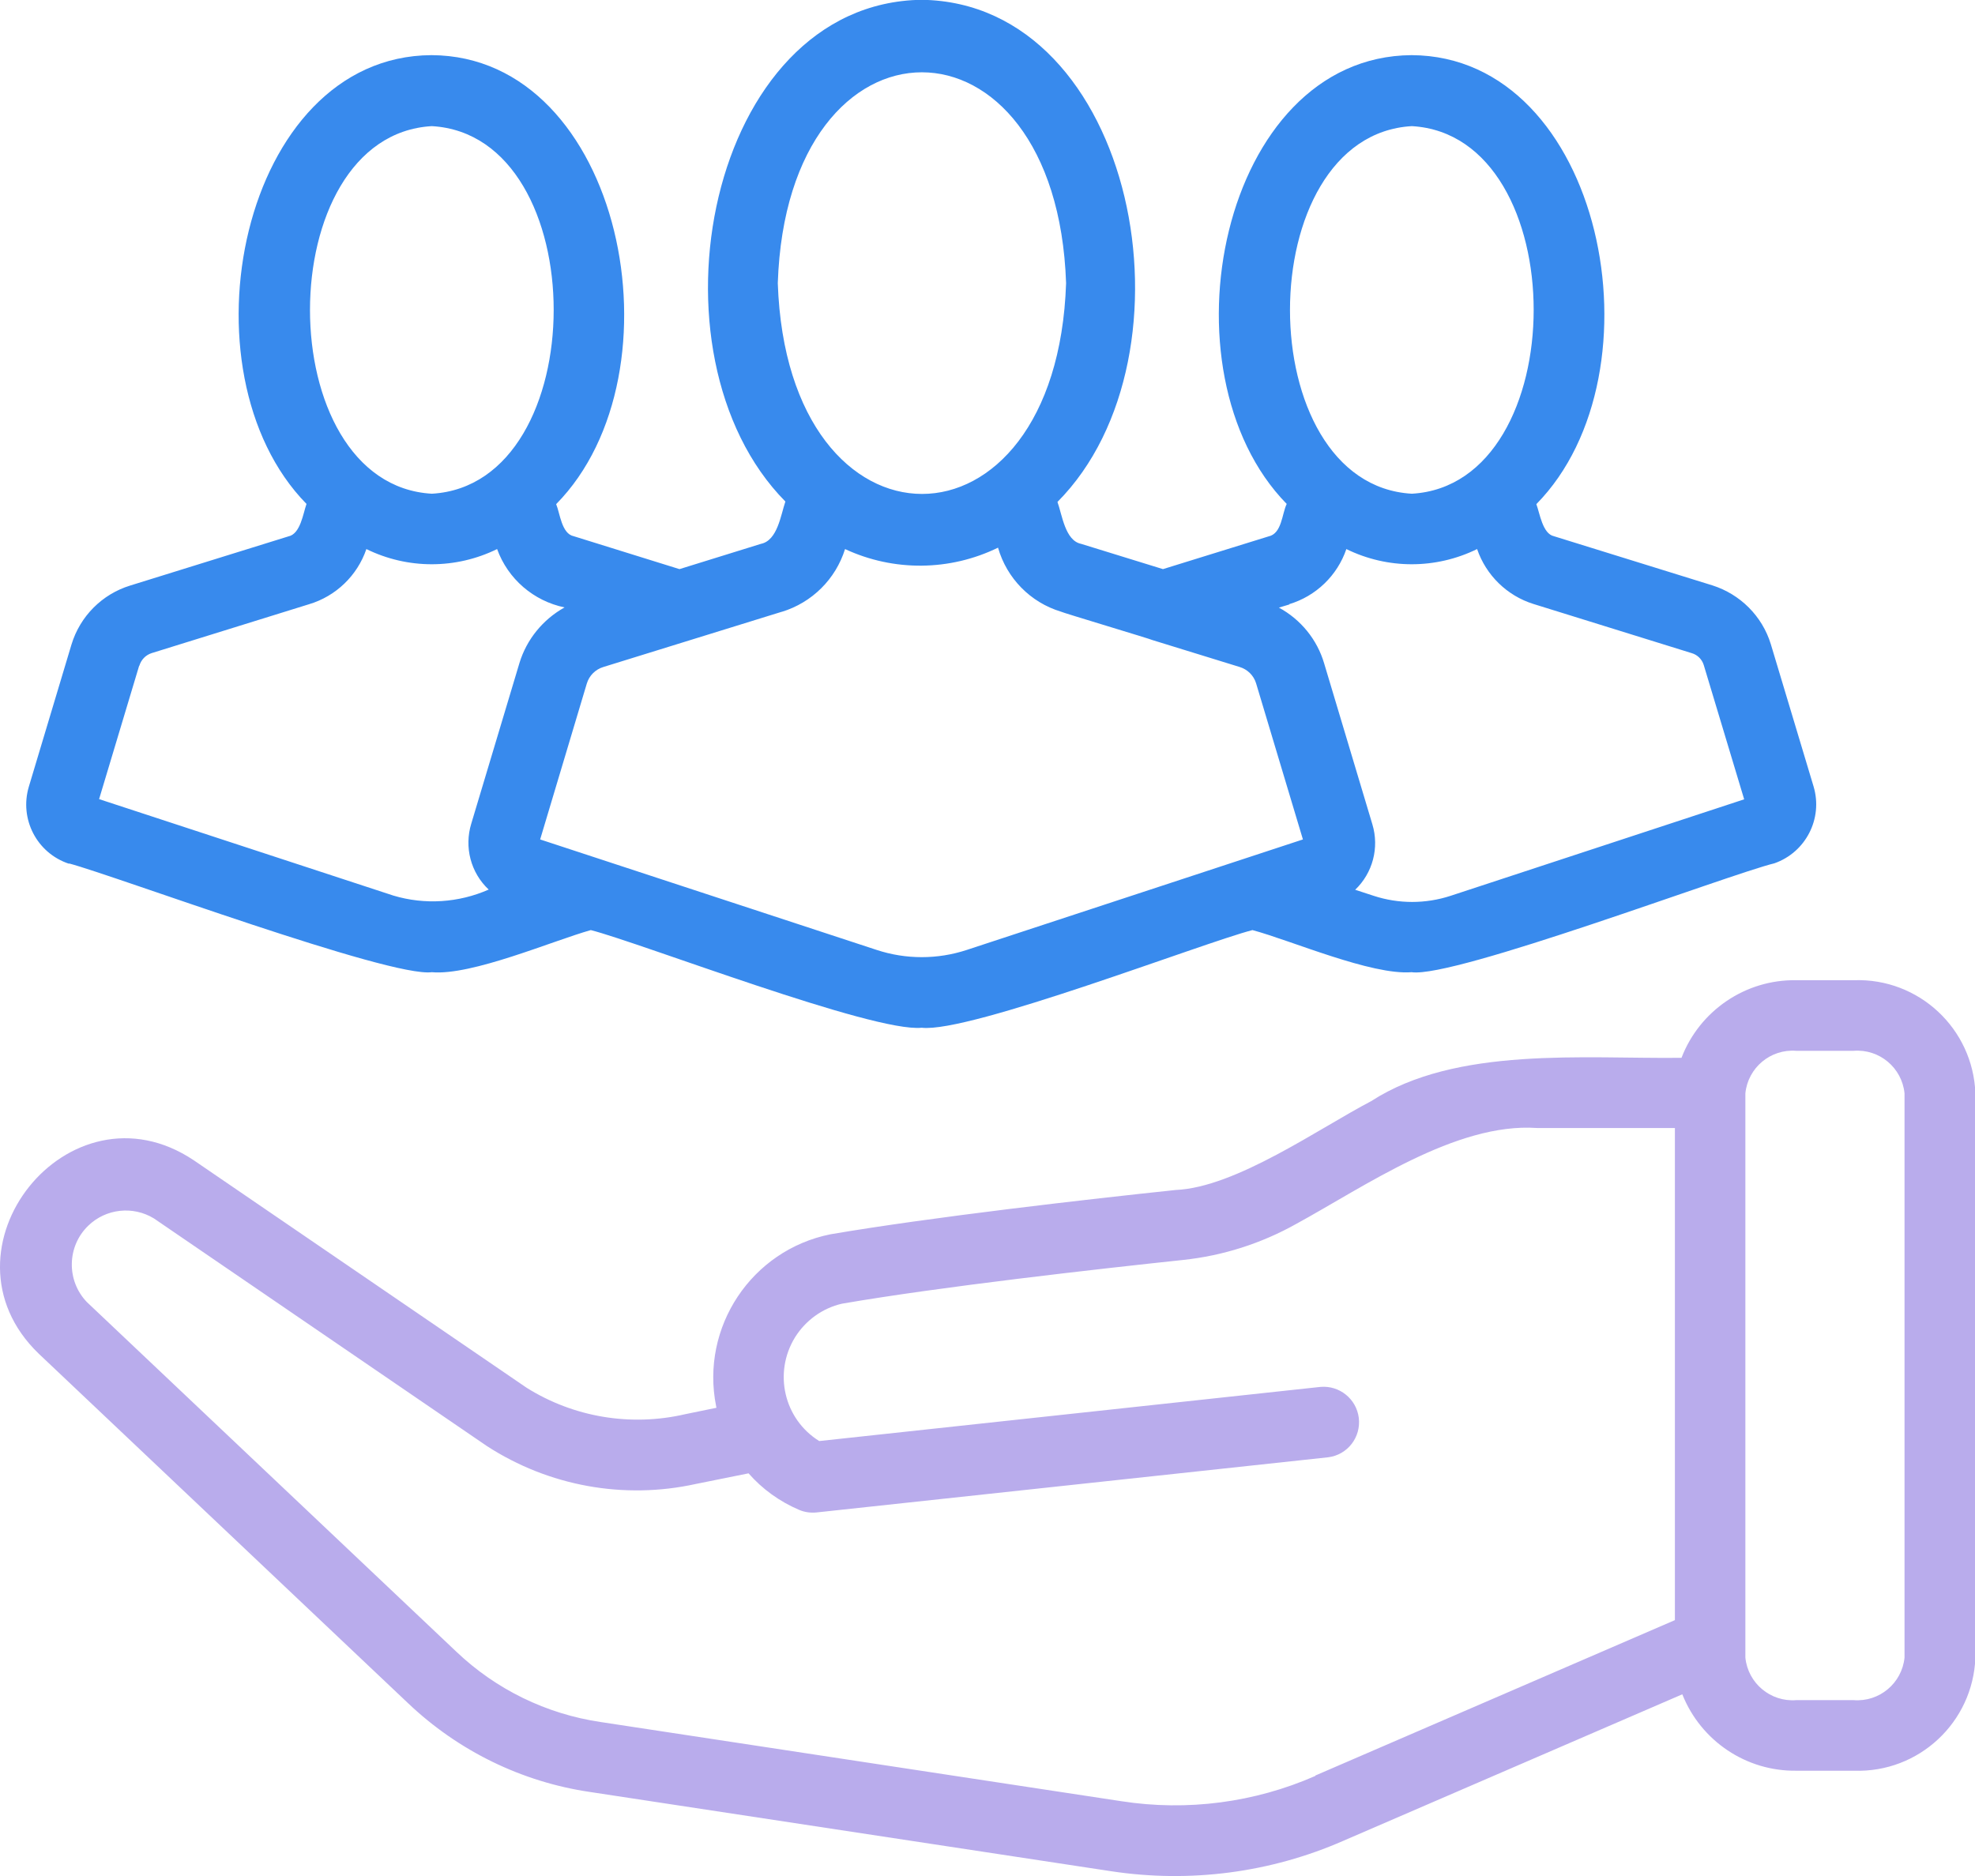
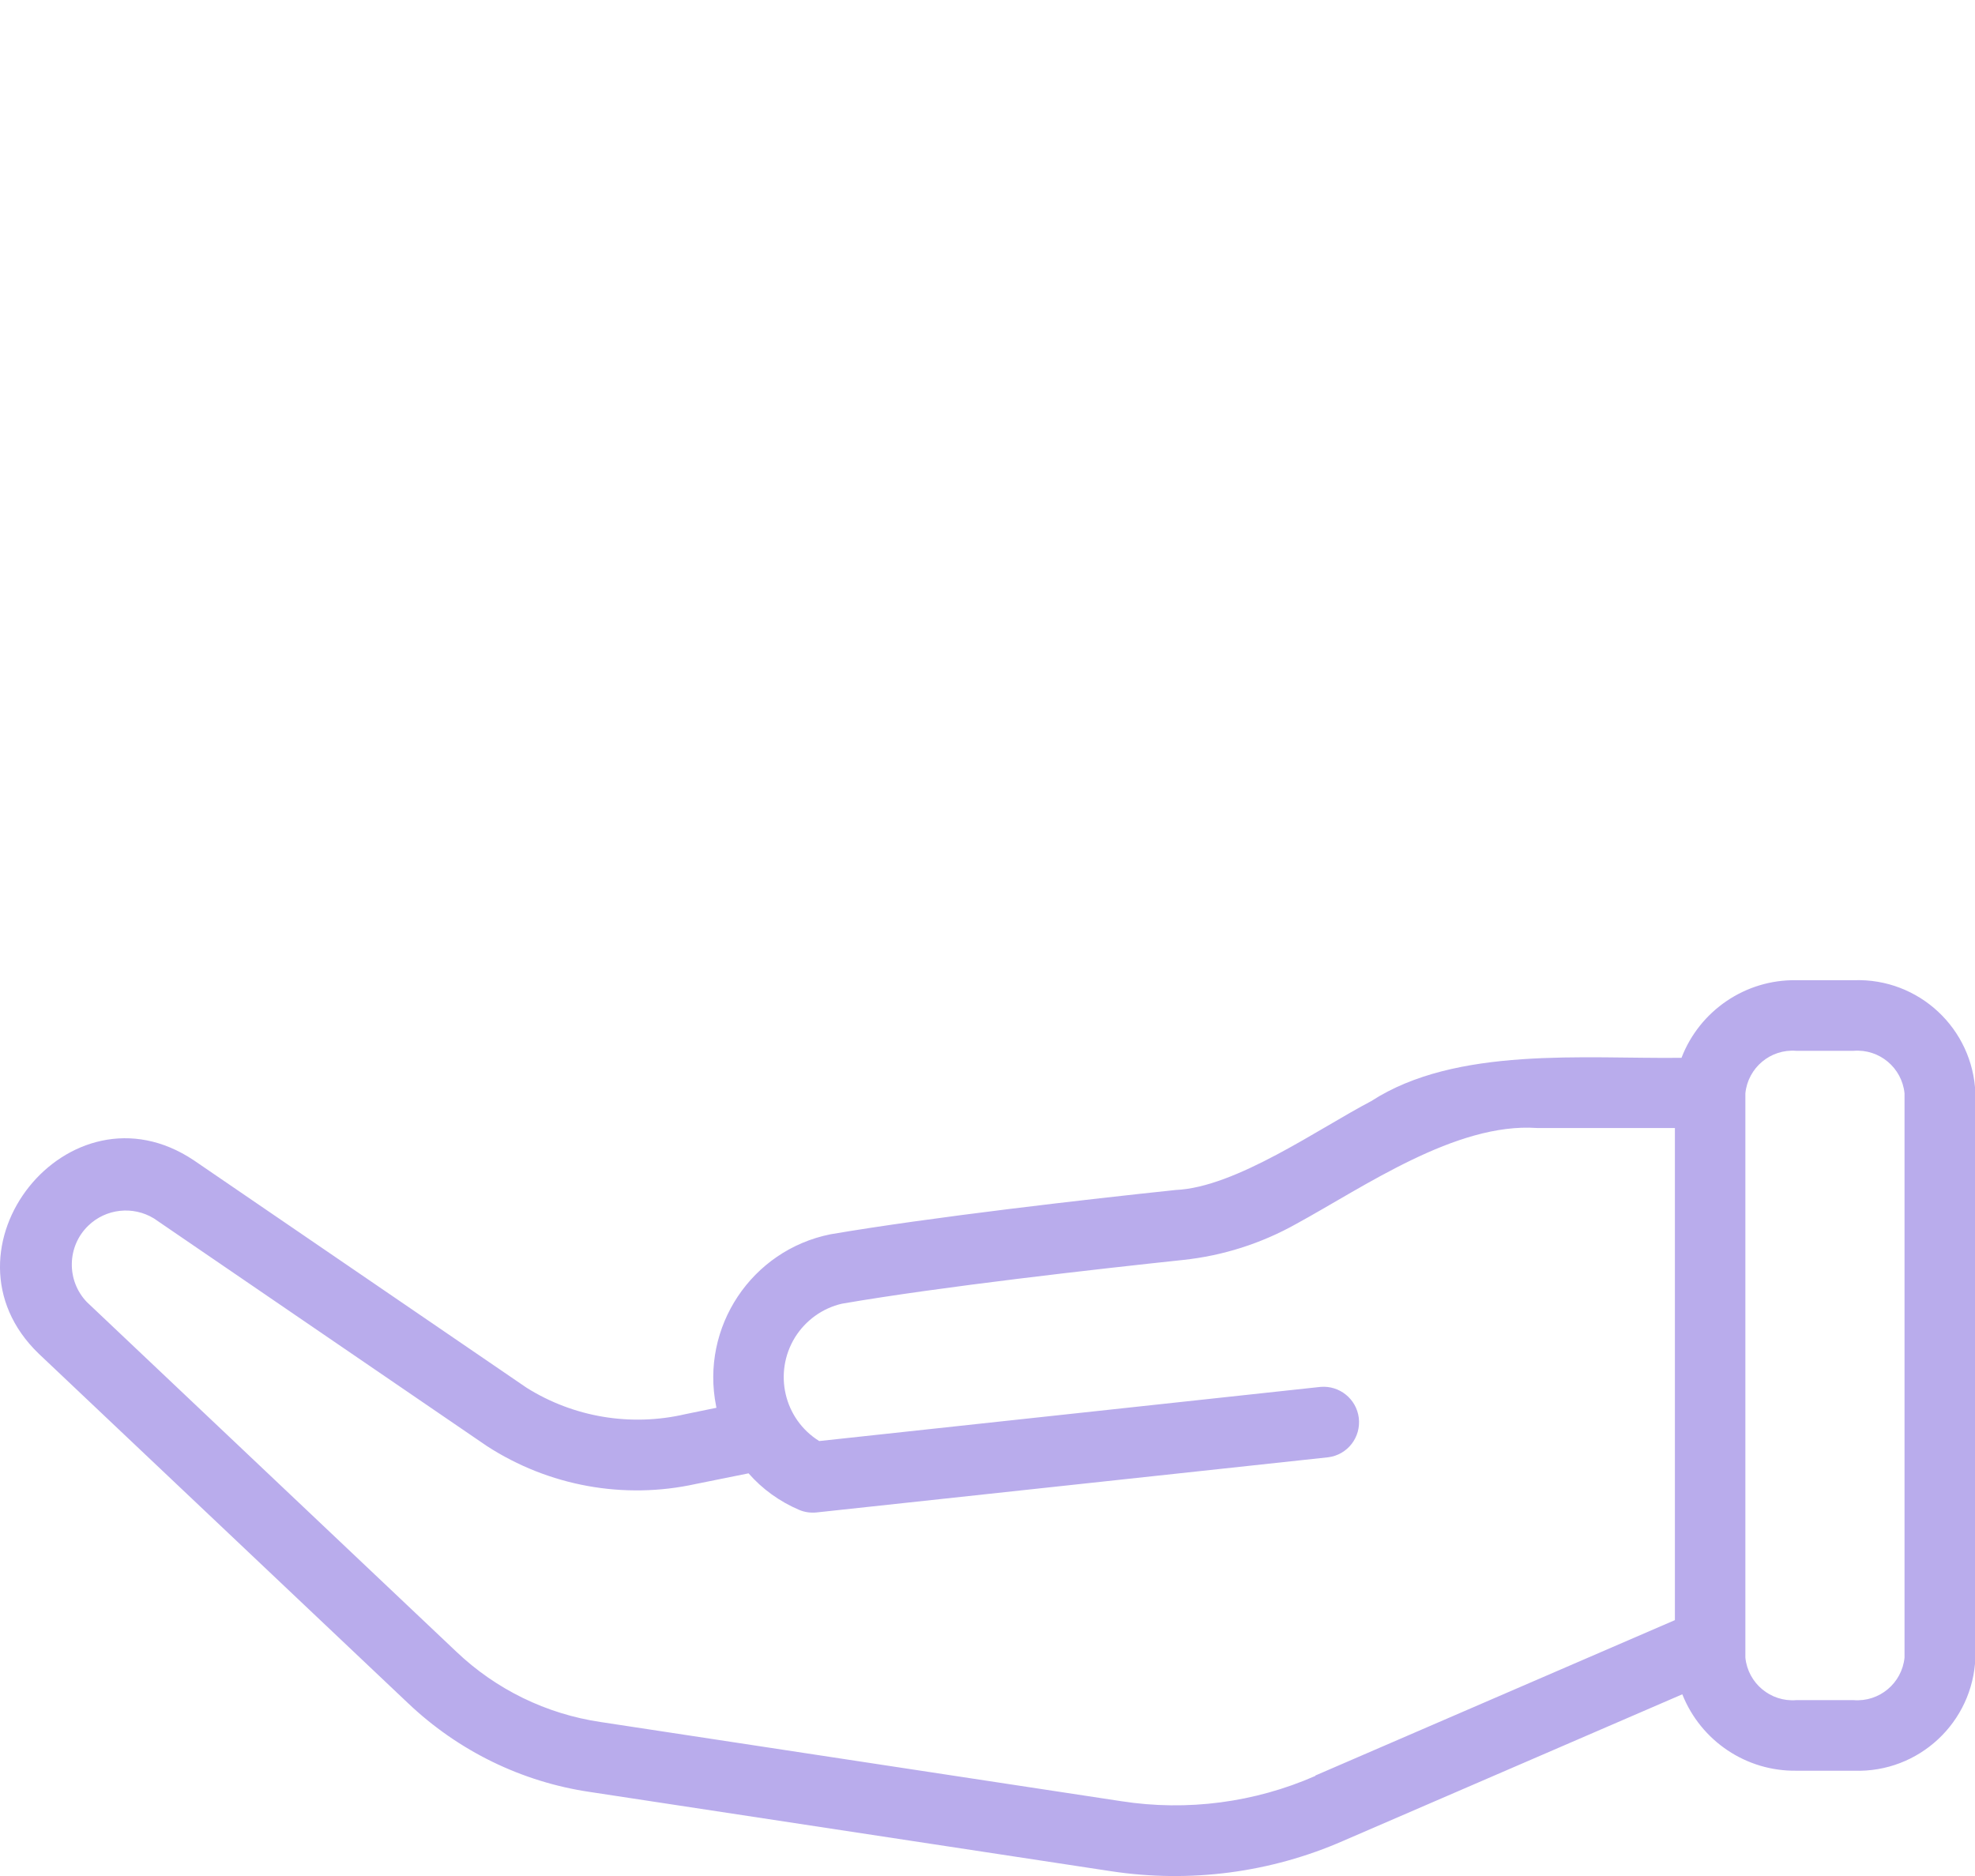
<svg xmlns="http://www.w3.org/2000/svg" width="120" height="114" viewBox="0 0 120 114" fill="none">
  <g clip-path="url(#clip0_2957_63)">
-     <path d="M4.209 52.473C6.994 53.216 23.684 59.419 26.238 59.078C28.659 59.297 33.561 57.177 35.897 56.519C38.938 57.298 53.048 62.758 56.004 62.453C58.887 62.794 73.143 57.274 76.099 56.519C78.423 57.14 83.325 59.273 85.77 59.078C88.349 59.455 105.087 53.119 107.811 52.461C109.721 51.791 110.767 49.743 110.196 47.806L107.593 39.141C107.069 37.435 105.731 36.107 104.041 35.571L94.419 32.585C93.725 32.439 93.555 31.184 93.348 30.636C101.218 22.629 97.387 3.412 85.77 3.351C74.153 3.424 70.321 22.593 78.179 30.623C77.888 31.221 77.888 32.427 77.073 32.597L70.662 34.584L65.687 33.048C64.714 32.853 64.531 31.269 64.251 30.502C73.107 21.581 69.008 0.158 55.992 -0.012C42.988 0.171 38.877 21.533 47.72 30.477C47.441 31.281 47.246 32.841 46.236 33.048L41.285 34.584L34.863 32.585C34.121 32.439 34.023 31.184 33.792 30.636C41.675 22.629 37.806 3.4 26.214 3.351C14.621 3.412 10.753 22.593 18.623 30.623C18.417 31.196 18.259 32.451 17.517 32.597L7.907 35.583C6.204 36.107 4.866 37.447 4.343 39.166L1.752 47.806C1.168 49.768 2.238 51.839 4.184 52.485L4.209 52.473ZM85.782 7.665C95.659 8.226 95.647 29.441 85.782 30.002C75.905 29.441 75.917 8.226 85.782 7.665ZM78.325 36.716C79.955 36.229 81.257 34.974 81.804 33.365C84.31 34.596 87.242 34.596 89.748 33.365C90.295 34.962 91.572 36.205 93.178 36.704L102.788 39.69C103.128 39.787 103.408 40.055 103.518 40.409L105.975 48.573L88.142 54.435C86.621 54.934 84.979 54.934 83.459 54.435L82.34 54.069C83.41 53.046 83.811 51.51 83.386 50.097L80.454 40.311C80.028 38.861 79.031 37.642 77.705 36.923L78.35 36.729L78.325 36.716ZM47.258 17.207C47.83 0.122 64.191 0.122 64.775 17.207C64.203 34.291 47.842 34.279 47.258 17.207ZM47.501 37.179C49.338 36.619 50.773 35.193 51.345 33.365C54.301 34.742 57.719 34.706 60.639 33.28C61.174 35.144 62.609 36.607 64.458 37.167C64.47 37.204 70.005 38.861 70.029 38.898L75.321 40.531C75.795 40.677 76.172 41.042 76.318 41.518L79.165 51.011L58.741 57.725C56.965 58.31 55.043 58.31 53.267 57.725L32.819 51.011L35.653 41.542C35.799 41.055 36.176 40.677 36.663 40.531C39.376 39.69 44.776 38.02 47.489 37.179H47.501ZM26.238 7.665C36.116 8.226 36.103 29.441 26.238 30.002C16.361 29.441 16.373 8.226 26.238 7.665ZM8.466 40.458C8.576 40.092 8.843 39.812 9.208 39.69L18.782 36.716C20.412 36.229 21.713 34.974 22.261 33.365C24.766 34.596 27.698 34.596 30.204 33.365C30.861 35.181 32.418 36.521 34.303 36.911C32.989 37.642 32.004 38.849 31.566 40.275L28.635 50.048C28.197 51.474 28.598 53.033 29.693 54.057C27.868 54.861 25.812 54.995 23.903 54.423L6.021 48.561L8.454 40.458H8.466Z" fill="#388AED" />
    <path d="M112.628 59.565H109.137C106.06 59.516 103.274 61.405 102.167 64.281C96.28 64.354 88.483 63.562 83.313 66.913C80.138 68.571 75.09 72.153 71.441 72.312C66.234 72.86 56.588 73.957 50.457 75.005C45.664 75.968 42.55 80.647 43.511 85.448C43.511 85.485 43.524 85.521 43.536 85.546L41.638 85.936C38.342 86.703 34.863 86.131 31.992 84.327L11.775 70.508C4.197 65.439 -4.184 75.943 2.348 82.255L24.803 103.508C27.844 106.396 31.7 108.285 35.848 108.894L67.499 113.708C72.292 114.439 77.194 113.805 81.634 111.855L102.216 102.959C103.347 105.799 106.108 107.651 109.162 107.602H112.653C116.582 107.736 119.878 104.666 120.024 100.729V66.438C119.878 62.502 116.582 59.431 112.653 59.565H112.628ZM79.919 107.919C76.221 109.54 72.134 110.076 68.132 109.455L36.48 104.641C33.196 104.154 30.143 102.667 27.734 100.376L5.279 79.124C4.026 77.82 4.063 75.736 5.364 74.481C6.435 73.445 8.077 73.262 9.354 74.042L29.583 87.873C33.342 90.31 37.916 91.139 42.283 90.176L45.482 89.531C46.321 90.493 47.38 91.249 48.547 91.748C48.888 91.895 49.253 91.943 49.618 91.907L80.697 88.556C81.877 88.409 82.704 87.337 82.559 86.155C82.413 85.01 81.391 84.181 80.235 84.278L49.776 87.569C47.635 86.24 46.978 83.425 48.304 81.268C48.949 80.233 49.983 79.489 51.163 79.221C57.172 78.185 66.721 77.113 71.878 76.565C74.299 76.309 76.635 75.565 78.763 74.371C82.875 72.129 88.458 68.205 93.385 68.546H101.766V98.451L79.919 107.895V107.919ZM115.718 100.729C115.56 102.289 114.186 103.435 112.628 103.313H109.137C107.58 103.435 106.206 102.289 106.048 100.729C106.048 100.669 106.048 99.864 106.048 99.84V66.438C106.206 64.878 107.58 63.733 109.137 63.855H112.628C114.186 63.733 115.56 64.878 115.718 66.438V100.729Z" fill="#B9ACEC" />
  </g>
  <defs>
    <clipPath id="clip0_2957_63">
      <rect width="120" height="114" fill="white" />
    </clipPath>
  </defs>
</svg>